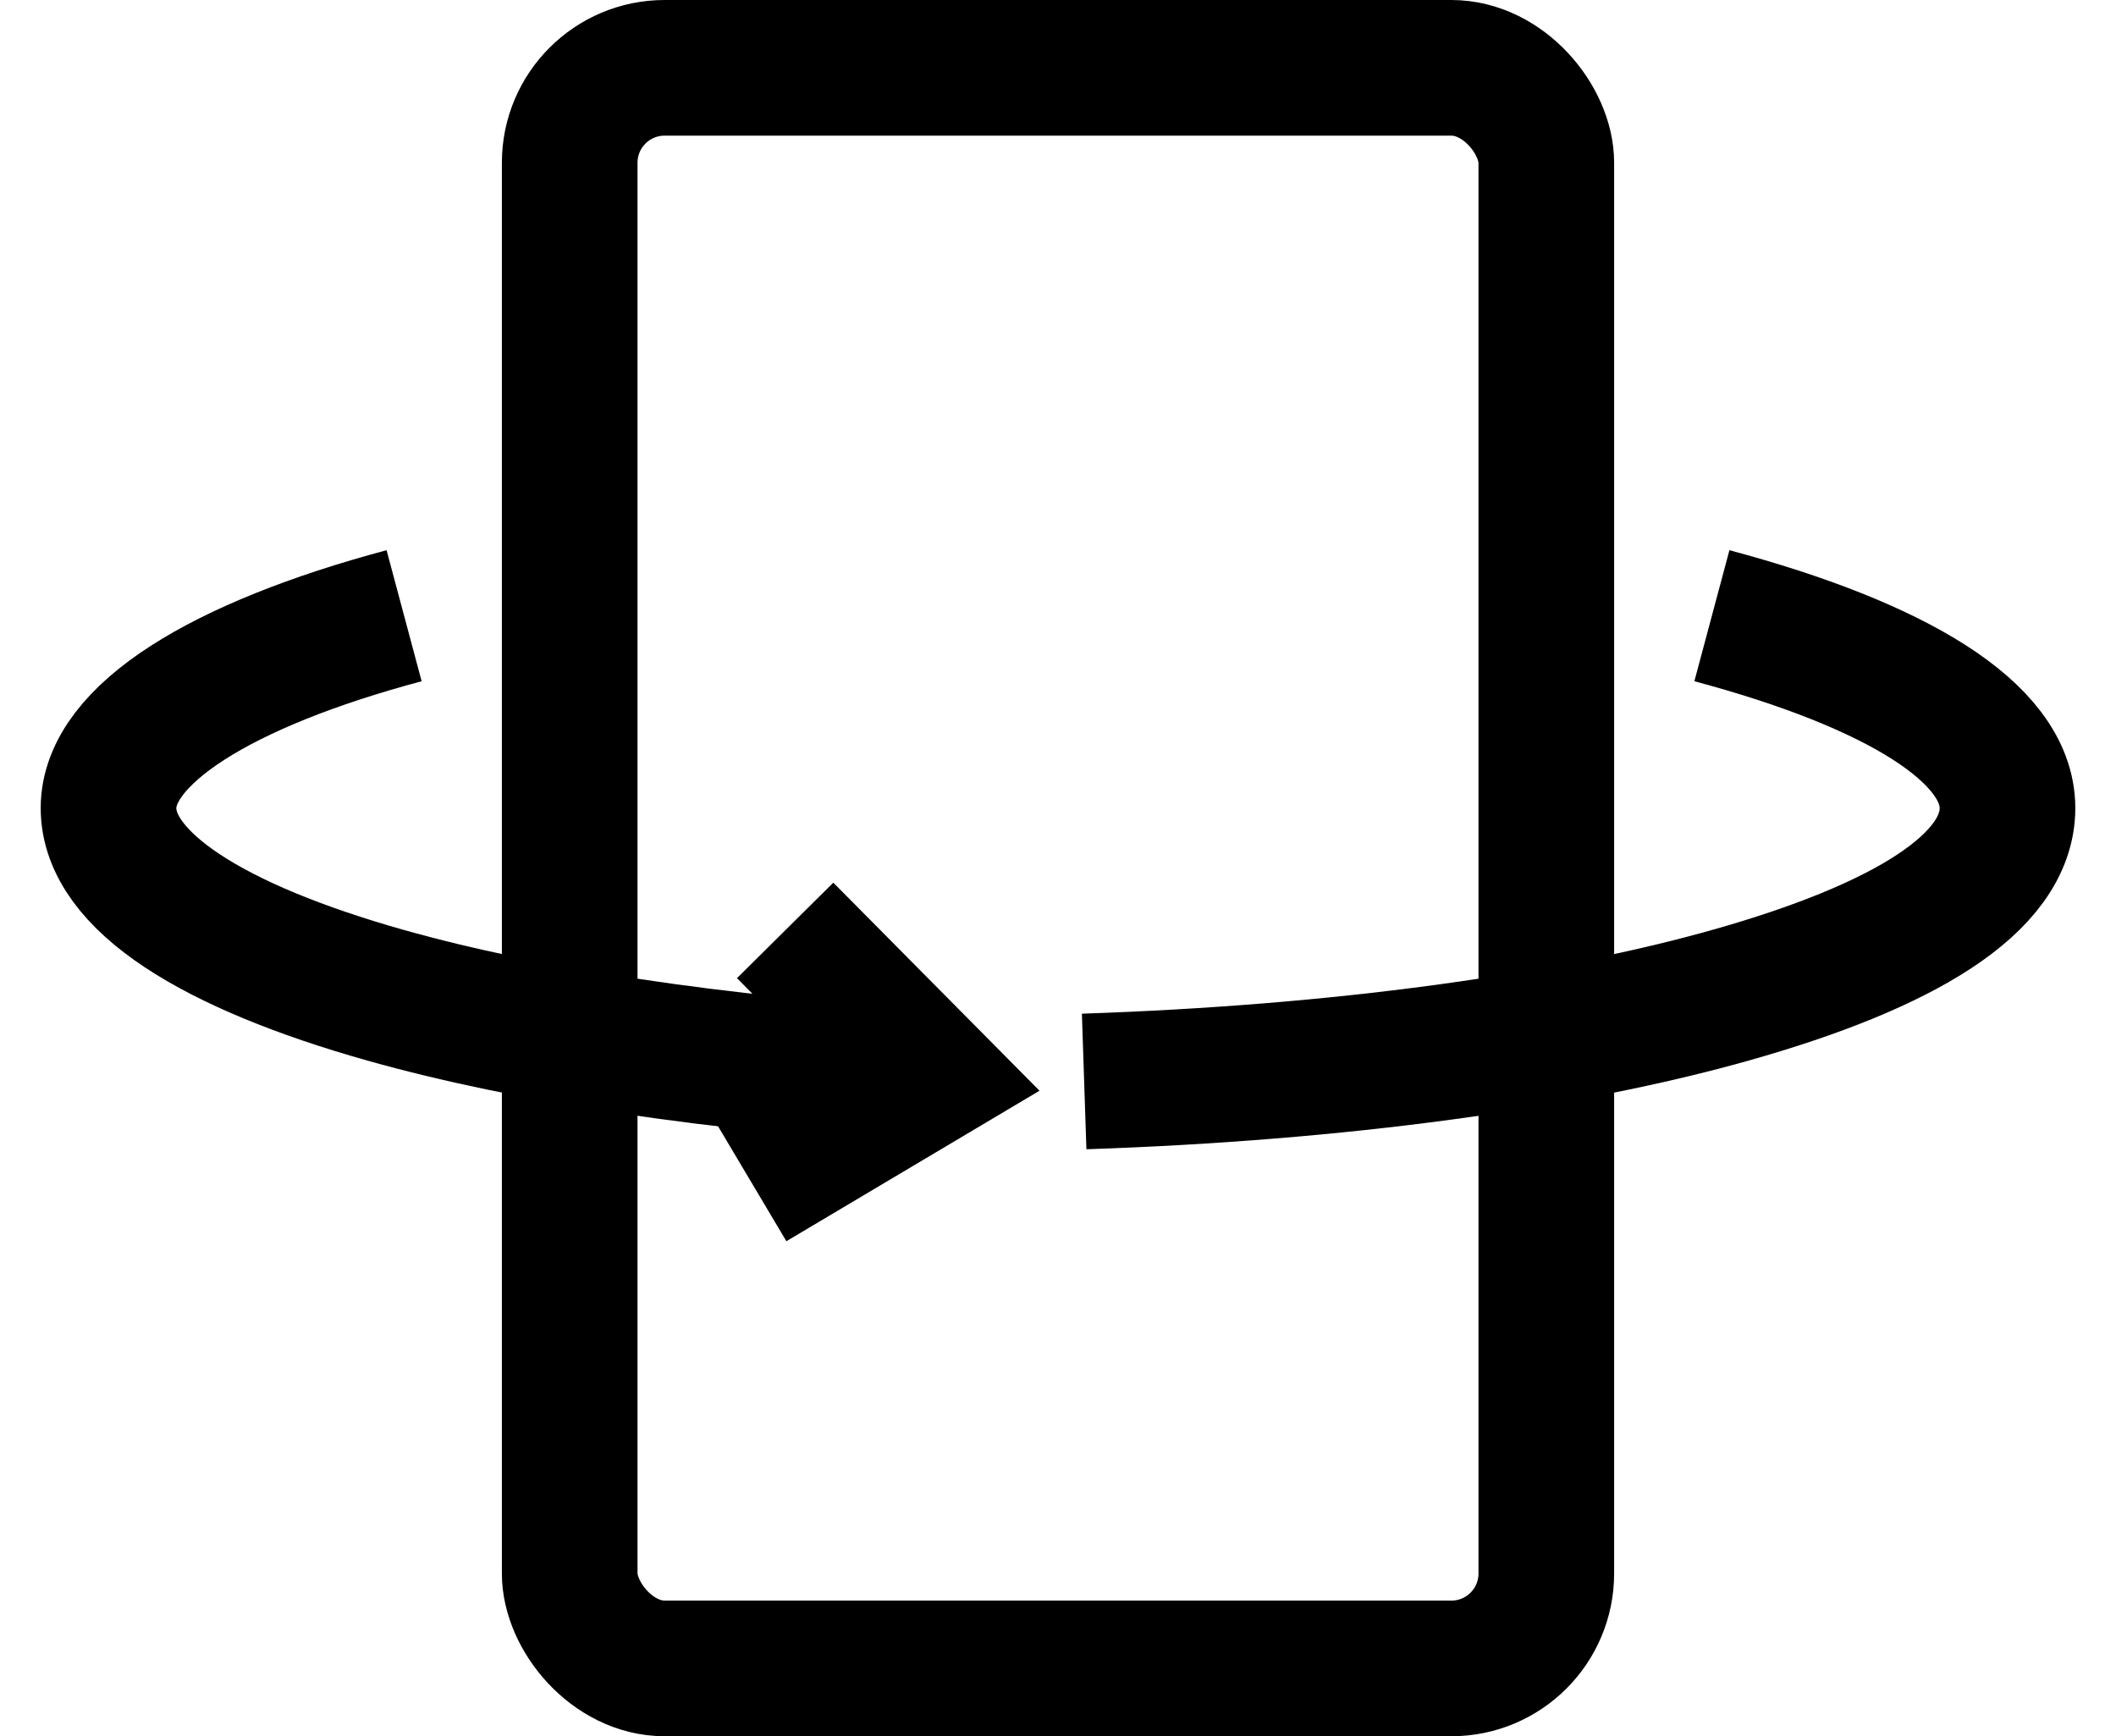
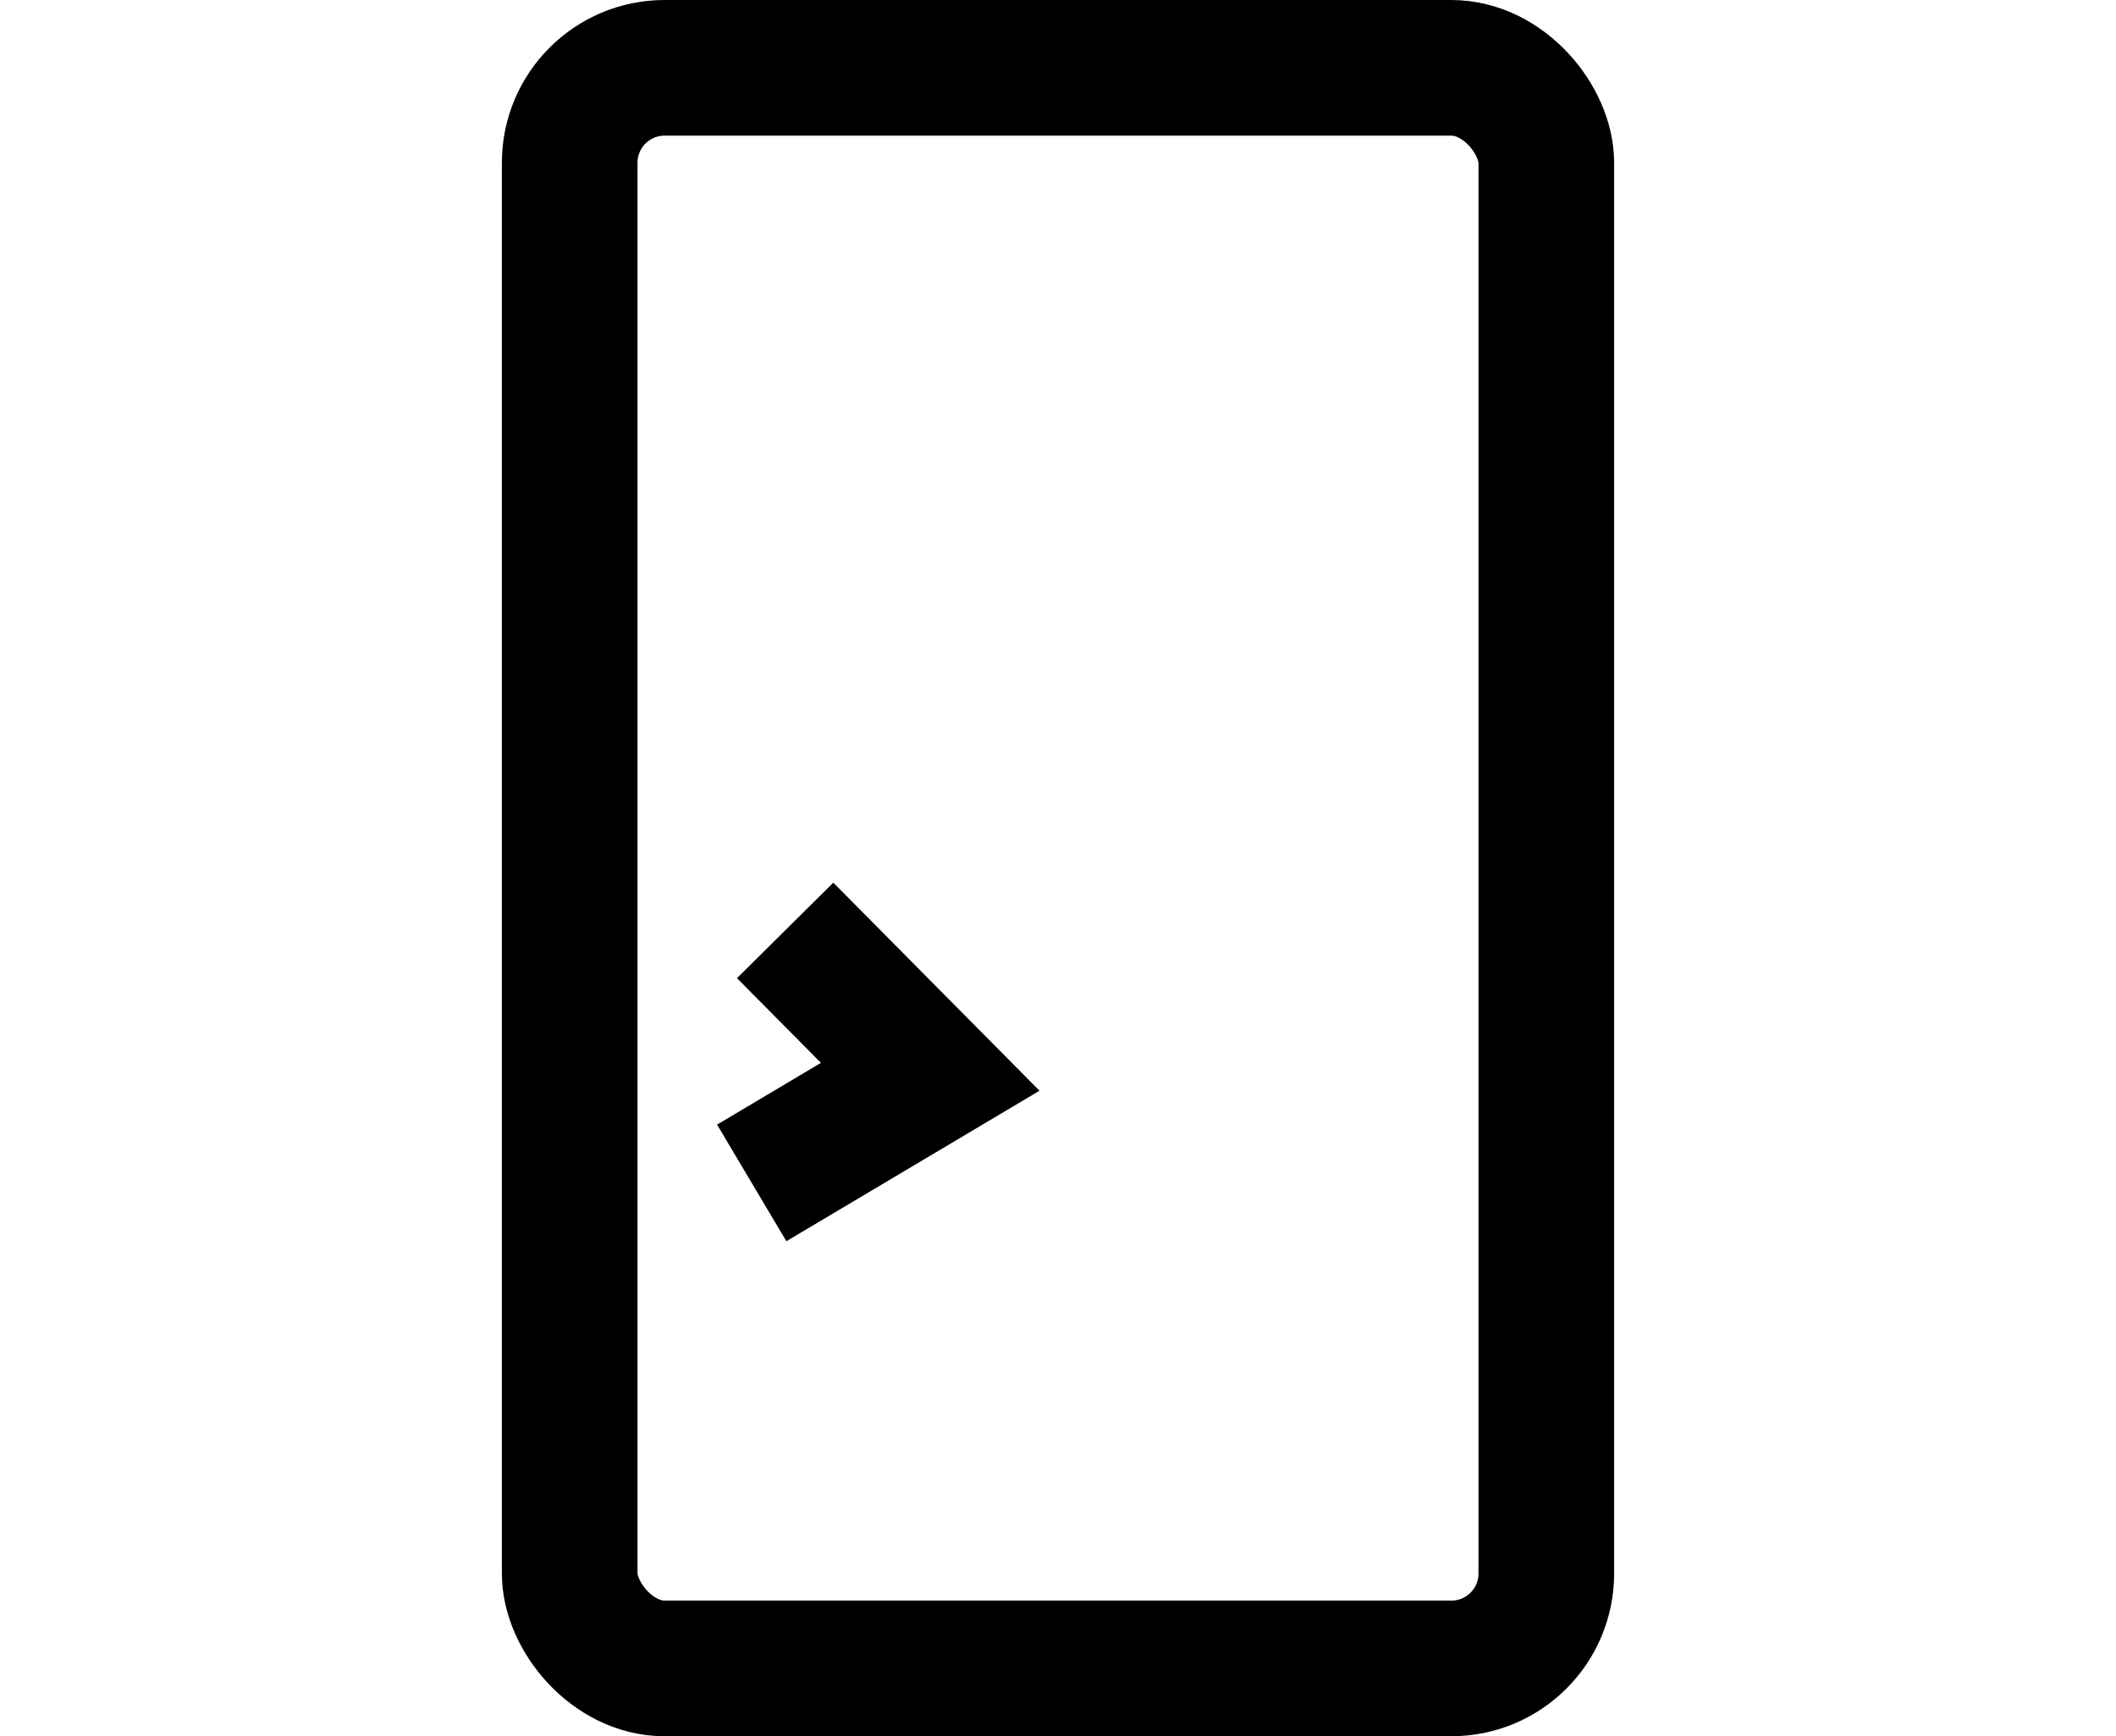
<svg xmlns="http://www.w3.org/2000/svg" width="39" height="32" viewBox="0 0 39 32" fill="none">
-   <path d="M17.144 19.846C13.201 19.614 9.715 19.078 7.109 18.344C3.928 17.447 2 16.241 2 14.893C2 13.544 4.066 12.253 7.448 11.348" stroke="black" stroke-width="2.5" stroke-miterlimit="10" />
-   <path d="M31.552 11.348C34.934 12.253 37 13.497 37 14.893C37 16.288 35.075 17.445 31.898 18.342C28.887 19.192 24.698 19.775 19.982 19.932" stroke="black" stroke-width="2.5" stroke-miterlimit="10" />
  <path d="M14.471 17.148L17.145 19.846L13.855 21.802" stroke="black" stroke-width="2.5" stroke-miterlimit="10" />
  <rect x="10.5" y="1.25" width="18" height="29.5" rx="1.75" stroke="black" stroke-width="2.5" />
</svg>